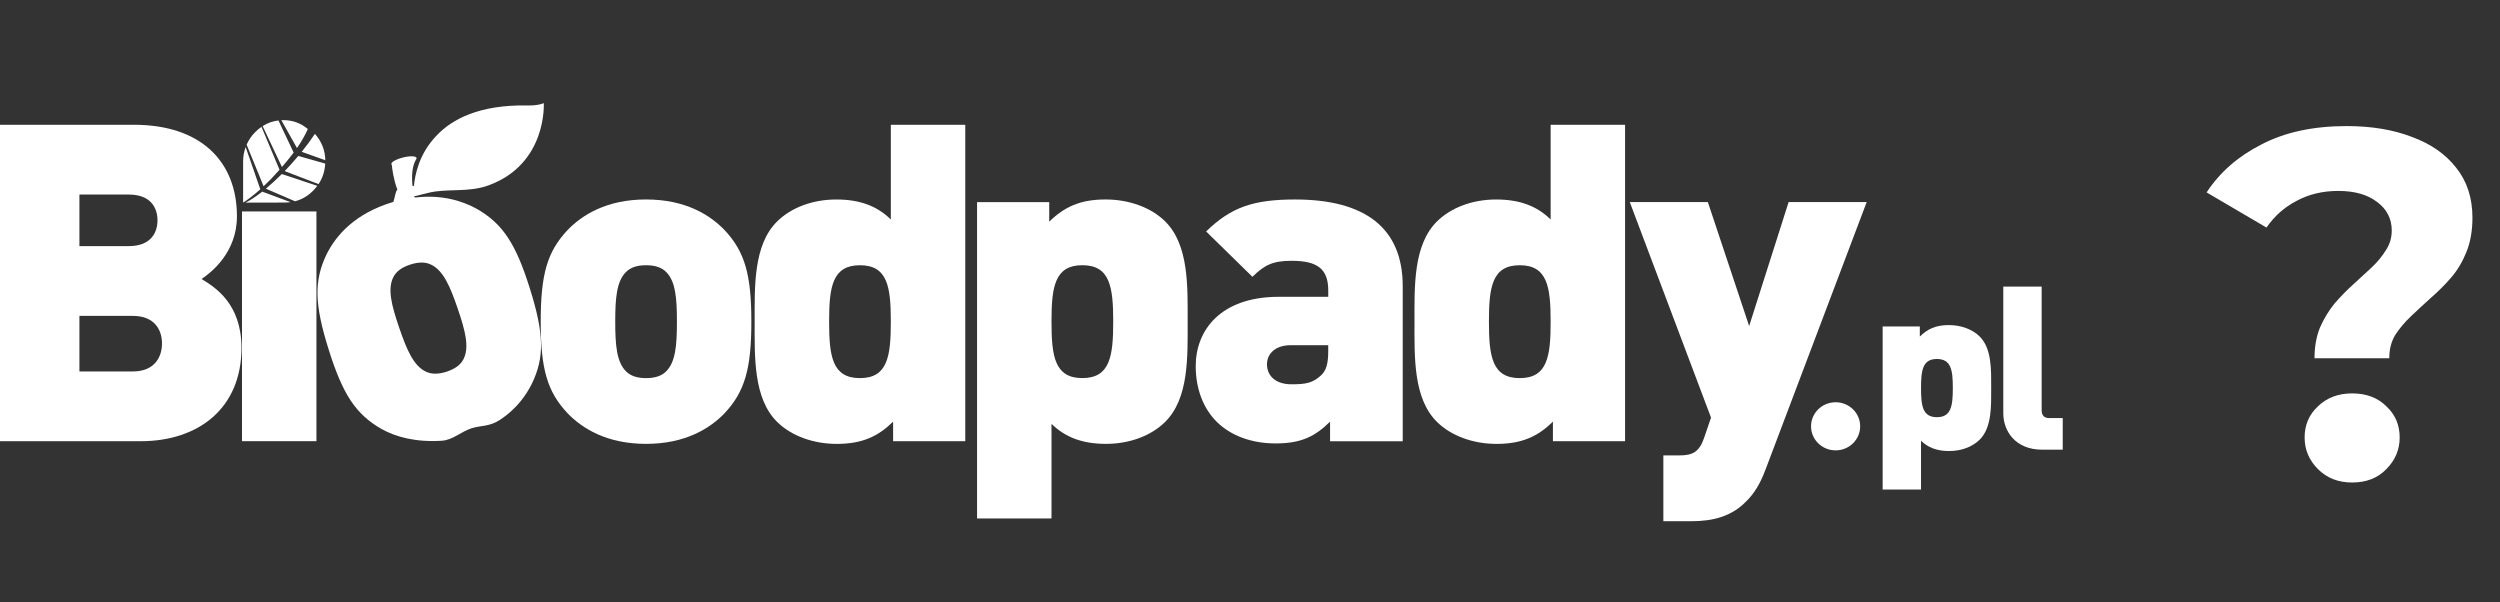
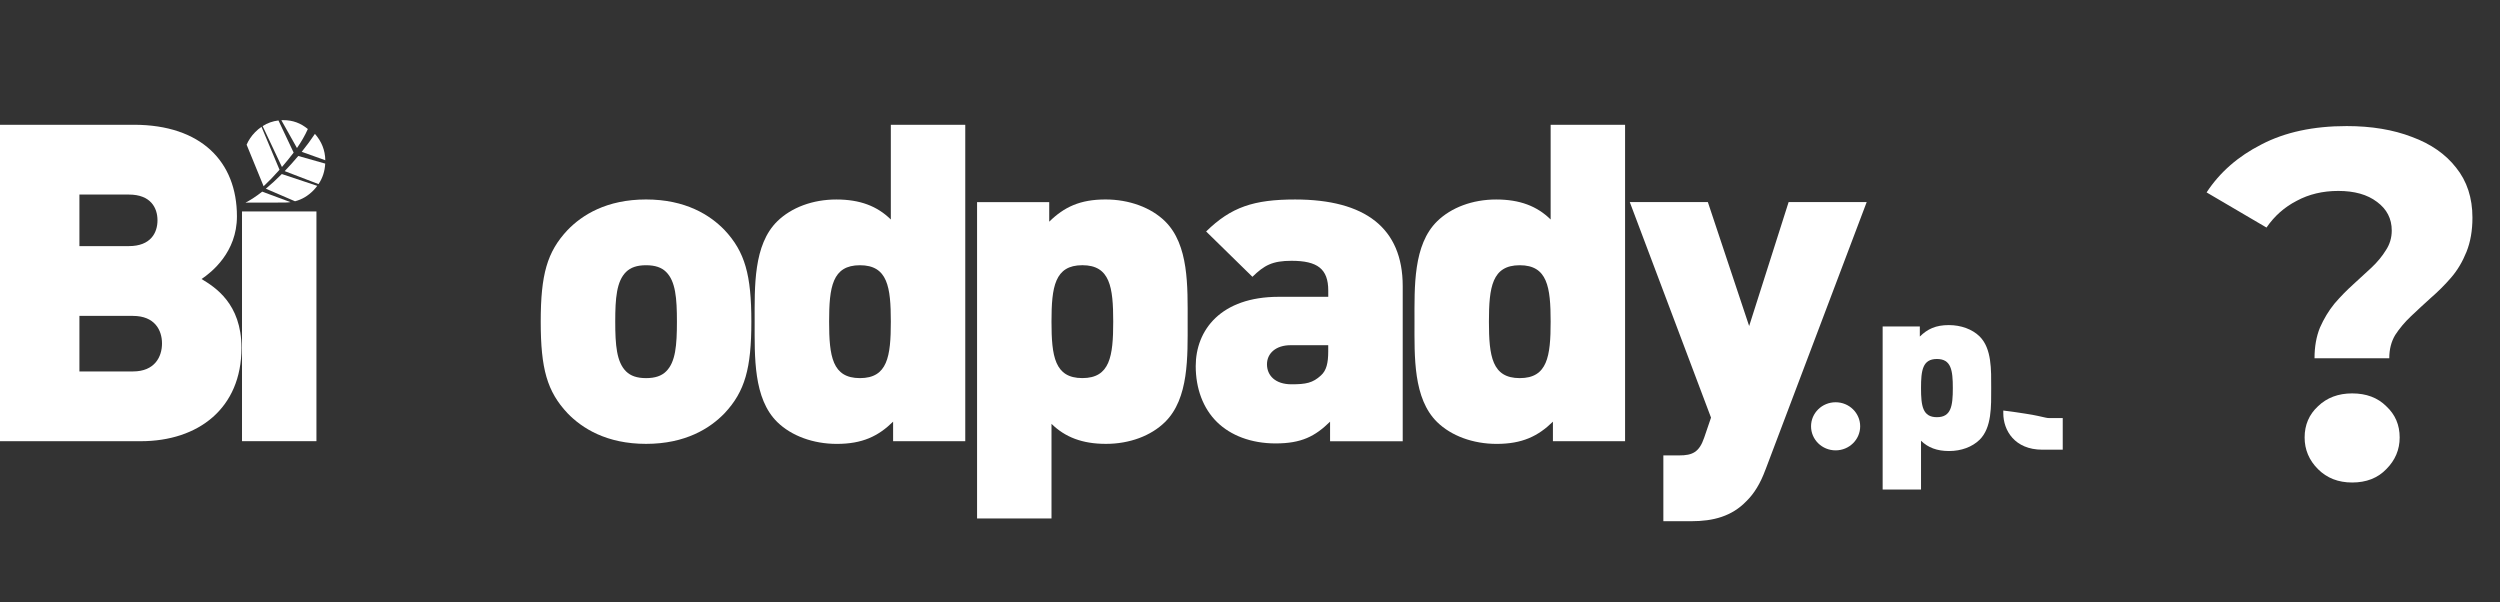
<svg xmlns="http://www.w3.org/2000/svg" width="606" height="146" viewBox="0 0 606 146" fill="none">
  <rect x="0" y="0" width="606" height="146" fill="#333333" stroke="none" />
  <path d="M561.04 86.84C561.04 84.04 561.48 81.56 562.36 79.4C563.32 77.24 564.48 75.32 565.84 73.64C567.28 71.96 568.8 70.4 570.4 68.96C572 67.52 573.48 66.16 574.84 64.88C576.28 63.52 577.44 62.12 578.32 60.68C579.28 59.24 579.76 57.64 579.76 55.88C579.76 53 578.56 50.68 576.16 48.92C573.84 47.16 570.72 46.28 566.8 46.28C563.04 46.28 559.68 47.08 556.72 48.68C553.76 50.2 551.32 52.36 549.4 55.16L534.88 46.64C538.08 41.76 542.52 37.88 548.2 35C553.88 32.04 560.76 30.56 568.84 30.56C574.84 30.56 580.12 31.44 584.68 33.2C589.24 34.88 592.8 37.36 595.36 40.64C598 43.92 599.32 47.96 599.32 52.76C599.32 55.88 598.84 58.64 597.88 61.04C596.92 63.44 595.68 65.52 594.16 67.28C592.64 69.04 591 70.68 589.24 72.2C587.56 73.72 585.96 75.2 584.44 76.64C582.92 78.08 581.64 79.6 580.6 81.2C579.64 82.8 579.16 84.68 579.16 86.84H561.04ZM570.16 116.96C566.8 116.96 564.04 115.88 561.88 113.72C559.72 111.56 558.64 109 558.64 106.04C558.64 103 559.72 100.48 561.88 98.48C564.04 96.4 566.8 95.36 570.16 95.36C573.6 95.36 576.36 96.4 578.44 98.48C580.6 100.48 581.68 103 581.68 106.04C581.68 109 580.6 111.56 578.44 113.72C576.36 115.88 573.6 116.96 570.16 116.96Z" fill="white" />
  <g clip-path="url(#clip0_347_83)">
-     <path d="M115.594 50.639C112.082 48.688 107.099 47.127 100.69 47.876C100.089 47.501 99.778 47.791 103.686 46.78C108.336 45.572 113.467 46.78 118.512 44.901C132.703 39.636 131.812 25 131.812 25C130.166 25.693 127.777 25.558 127.777 25.558C116.216 25.375 109.545 28.837 105.693 33C101.587 37.311 100.577 42.427 100.343 45.035C100.223 45.056 100.117 45.077 99.997 45.098C99.778 42.985 99.813 40.434 100.824 38.689C100.951 38.554 101.008 38.406 100.979 38.3C100.866 37.805 99.403 37.749 97.715 38.166C96.393 38.491 95.34 39 94.994 39.438C94.987 39.445 94.966 39.459 94.944 39.459C94.944 39.459 94.951 39.487 94.944 39.494C94.888 39.6 94.845 39.699 94.867 39.798C94.881 39.855 94.923 39.911 94.972 39.961C95.079 40.999 95.397 43.558 96.336 46.01C95.905 46.13 95.686 48.045 95.354 48.95C95.29 48.971 95.234 48.971 95.17 48.999C86.019 51.748 81.468 57.056 79.199 61.571C76.047 68.045 76.252 73.84 79.644 84.652C83.065 95.563 86.188 100.383 92.499 104.001C95.962 105.924 100.796 107.238 107.085 106.835C109.785 106.658 111.707 104.637 114.343 103.803C116.753 103.04 118.618 103.521 121.431 101.62C125.219 99.047 127.487 95.874 128.901 93.062C132.046 86.595 131.876 80.9 128.456 69.981C125.071 59.169 121.919 54.257 115.594 50.632M112.364 87.041C111.665 88.405 110.378 89.394 108.294 90.087C106.209 90.765 104.569 90.737 103.177 90.058C100.252 88.631 98.612 84.85 96.76 79.43C94.909 74.03 93.891 70.038 95.347 67.175C96.04 65.812 97.326 64.822 99.418 64.144C101.502 63.458 103.142 63.486 104.527 64.165C107.453 65.593 109.092 69.366 110.944 74.787C112.795 80.193 113.813 84.178 112.357 87.041" fill="white" />
    <path d="M444.955 109.167C441.662 109.167 438.998 106.56 438.998 103.337C438.998 100.115 441.662 97.507 444.955 97.507C448.249 97.507 450.906 100.115 450.906 103.337C450.906 106.56 448.242 109.167 444.955 109.167Z" fill="white" />
    <path d="M479.831 106.616C478.071 108.334 475.407 109.33 472.46 109.33C469.513 109.33 467.358 108.496 465.655 106.835V118.658H456.354V79.133H465.365V81.578C467.238 79.748 469.216 78.801 472.396 78.801C475.343 78.801 478.071 79.804 479.831 81.522C482.834 84.461 482.665 89.684 482.665 94.072C482.665 98.461 482.834 103.676 479.831 106.623M469.506 87.02C466.043 87.02 465.655 89.74 465.655 94.072C465.655 98.404 466.05 101.125 469.506 101.125C472.962 101.125 473.365 98.404 473.365 94.072C473.365 89.74 472.969 87.02 469.506 87.02Z" fill="white" />
-     <path d="M495.067 109.005C488.318 109.005 485.598 104.284 485.598 100.178V69.473H494.898V99.514C494.898 100.68 495.52 101.345 496.77 101.345H500.007V109.005H495.067Z" fill="white" />
+     <path d="M495.067 109.005C488.318 109.005 485.598 104.284 485.598 100.178V69.473V99.514C494.898 100.68 495.52 101.345 496.77 101.345H500.007V109.005H495.067Z" fill="white" />
    <path d="M34.105 106.949H0V30.244H32.451C48.741 30.244 57.433 39.184 57.433 52.441C57.433 61.169 51.271 66.01 48.854 67.635C52.048 69.565 58.535 73.55 58.535 84.32C58.535 98.977 48.084 106.949 34.105 106.949ZM31.243 47.162H19.25V59.657H31.243C36.529 59.657 38.176 56.427 38.176 53.403C38.176 50.378 36.529 47.162 31.243 47.162ZM32.232 76.568H19.25V90.037H32.232C37.511 90.037 39.271 86.476 39.271 83.253C39.271 80.031 37.511 76.575 32.232 76.575" fill="white" />
    <path d="M76.704 51.254H58.663V106.941H76.704V51.254Z" fill="white" />
    <path d="M175.642 100.164C172.122 103.818 166.179 107.592 156.603 107.592C147.028 107.592 141.091 103.818 137.565 100.164C132.611 94.878 131.071 89.38 131.071 77.967C131.071 66.554 132.611 61.056 137.565 55.777C141.091 52.116 147.028 48.35 156.603 48.35C166.179 48.35 172.115 52.116 175.642 55.777C180.589 61.056 182.129 66.66 182.129 77.967C182.129 89.274 180.589 94.878 175.642 100.164ZM161.451 65.904C160.356 64.83 158.808 64.293 156.61 64.293C154.413 64.293 152.872 64.83 151.77 65.904C149.459 68.172 149.134 72.264 149.134 77.967C149.134 83.67 149.466 87.769 151.77 90.037C152.872 91.119 154.413 91.656 156.61 91.656C158.808 91.656 160.356 91.119 161.451 90.037C163.762 87.776 164.087 83.677 164.087 77.967C164.087 72.257 163.755 68.172 161.451 65.904Z" fill="white" />
    <path d="M216.489 106.949V102.214C212.856 105.769 209.012 107.599 202.842 107.599C197.118 107.599 191.839 105.655 188.426 102.32C182.589 96.61 182.928 86.483 182.928 77.974C182.928 69.466 182.596 59.339 188.426 53.629C191.839 50.293 197.005 48.357 202.736 48.357C208.468 48.357 212.637 49.961 215.937 53.205V30.244H233.979V106.949H216.489ZM208.454 64.293C201.747 64.293 200.977 69.572 200.977 77.974C200.977 86.377 201.747 91.656 208.454 91.656C215.16 91.656 215.937 86.37 215.937 77.974C215.937 69.579 215.174 64.293 208.454 64.293Z" fill="white" />
    <path d="M282.388 102.313C278.981 105.655 273.801 107.592 268.077 107.592C262.353 107.592 258.183 105.973 254.883 102.737V125.683H236.841V48.993H254.332V53.735C257.964 50.173 261.816 48.35 267.978 48.35C273.688 48.35 278.981 50.286 282.388 53.621C288.218 59.332 287.886 69.459 287.886 77.967C287.886 86.476 288.218 96.603 282.388 102.313ZM262.36 64.286C255.653 64.286 254.883 69.565 254.883 77.967C254.883 86.37 255.653 91.649 262.36 91.649C269.067 91.649 269.844 86.363 269.844 77.967C269.844 69.572 269.074 64.286 262.36 64.286Z" fill="white" />
    <path d="M322.408 106.948V102.214C318.775 105.768 315.482 107.486 309.207 107.486C303.27 107.486 298.317 105.549 295.016 102.32C291.603 98.984 289.843 94.136 289.843 88.751C289.843 80.023 295.9 71.946 309.977 71.946H321.97V70.434C321.97 65.155 319.334 63.218 313.058 63.218C308.436 63.218 306.451 64.299 303.588 67.098L292.366 56.109C298.423 50.18 303.921 48.356 313.941 48.356C330.881 48.356 340.019 55.247 340.019 69.359V106.955H322.408V106.948ZM321.97 83.677H312.832C309.313 83.677 307.115 85.62 307.115 88.306C307.115 90.991 309.094 93.154 313.058 93.154C316.577 93.154 318.224 92.829 320.203 90.998C321.531 89.811 321.962 87.981 321.962 85.182V83.67L321.97 83.677Z" fill="white" />
    <path d="M376.428 106.949V102.214C372.795 105.769 368.944 107.599 362.781 107.599C357.064 107.599 351.785 105.655 348.372 102.32C342.535 96.61 342.874 86.483 342.874 77.974C342.874 69.466 342.542 59.339 348.372 53.629C351.785 50.293 356.951 48.357 362.675 48.357C368.4 48.357 372.583 49.961 375.876 53.205V30.244H393.918V106.949H376.428ZM368.392 64.293C361.679 64.293 360.916 69.572 360.916 77.974C360.916 86.377 361.679 91.656 368.392 91.656C375.106 91.656 375.876 86.37 375.876 77.974C375.876 69.579 375.106 64.293 368.392 64.293Z" fill="white" />
    <path d="M427.945 113.846C426.73 117.182 425.196 119.662 423.324 121.485C419.804 125.153 415.296 126.34 410.017 126.34H403.197V110.39H407.048C410.236 110.39 411.889 109.634 413.098 106.079L414.751 101.231L395.056 48.978H413.981L423.995 79.034L433.564 48.978H452.489L427.96 113.832L427.945 113.846Z" fill="white" />
    <path d="M64.443 45.741C65.694 44.702 66.987 43.515 68.309 42.187L76.902 45.049C76.62 45.423 76.33 45.784 75.991 46.13C74.683 47.473 73.185 48.363 71.51 48.787L64.443 45.741Z" fill="white" />
    <path d="M69.008 41.48C70.097 40.343 71.199 39.12 72.302 37.806L78.832 39.657C78.733 41.502 78.203 43.162 77.213 44.625L69.008 41.48Z" fill="white" />
    <path d="M70.422 48.999C70.005 49.049 69.574 49.091 69.136 49.098L59.525 49.119C60.755 48.483 62.118 47.586 63.567 46.455L70.422 48.999Z" fill="white" />
    <path d="M73.136 36.801C73.136 36.801 73.171 36.759 73.185 36.738C74.337 35.31 75.383 33.883 76.337 32.448C77.934 34.257 78.818 36.392 78.853 38.844L73.136 36.801Z" fill="white" />
    <path d="M68.196 29.141C68.344 29.141 68.507 29.12 68.662 29.12C70.959 29.12 72.91 29.848 74.62 31.276C73.927 32.83 73.044 34.371 71.984 35.883L68.196 29.134V29.141Z" fill="white" />
    <path d="M67.751 41.155C66.443 42.632 65.157 43.975 63.899 45.148L59.779 35.07C60.253 33.989 60.924 32.978 61.815 32.067C62.309 31.558 62.839 31.12 63.383 30.738L67.758 41.155H67.751Z" fill="white" />
    <path d="M71.178 36.993C70.245 38.216 69.291 39.382 68.344 40.484L63.659 30.562C64.825 29.82 66.104 29.368 67.496 29.198L71.178 36.993Z" fill="white" />
-     <path d="M63.094 45.883C61.617 47.211 60.217 48.306 58.931 49.112V39.141C58.931 37.89 59.15 36.724 59.546 35.643L63.101 45.89L63.094 45.883Z" fill="white" />
  </g>
  <defs>
    <clipPath id="clip0_347_83">
      <rect width="500" height="101.347" fill="white" transform="translate(0 25)" />
    </clipPath>
  </defs>
</svg>